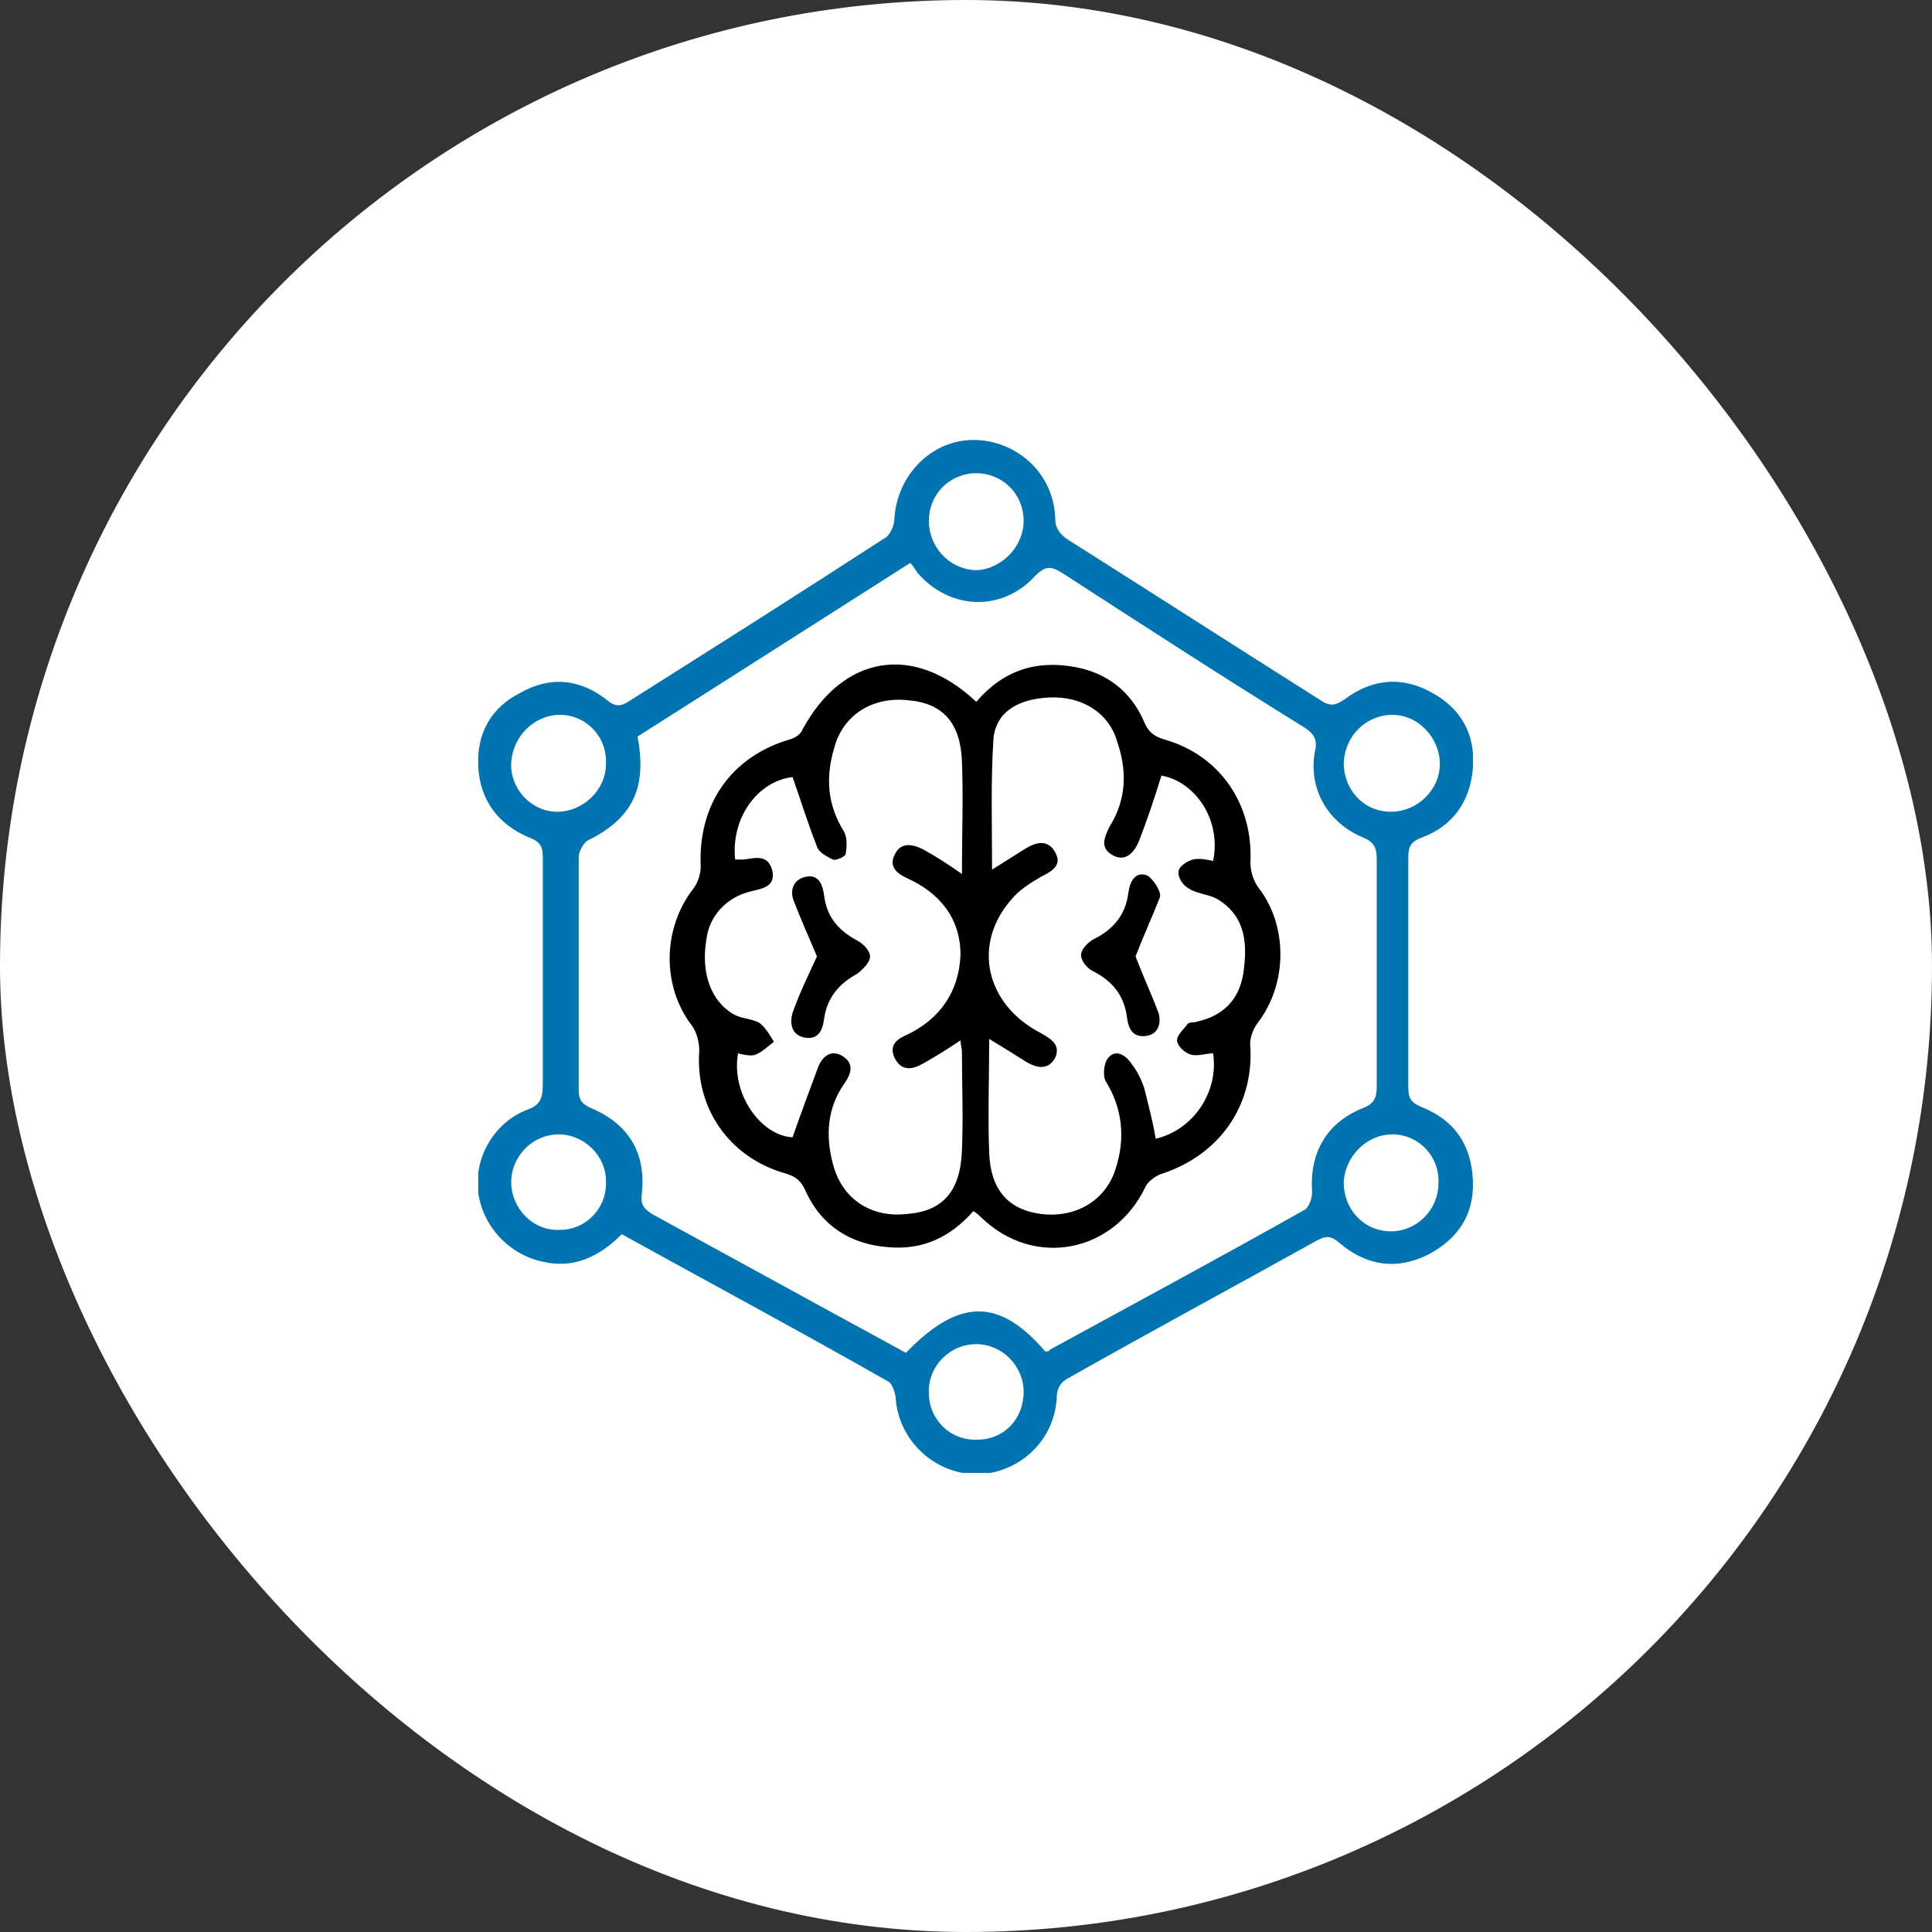
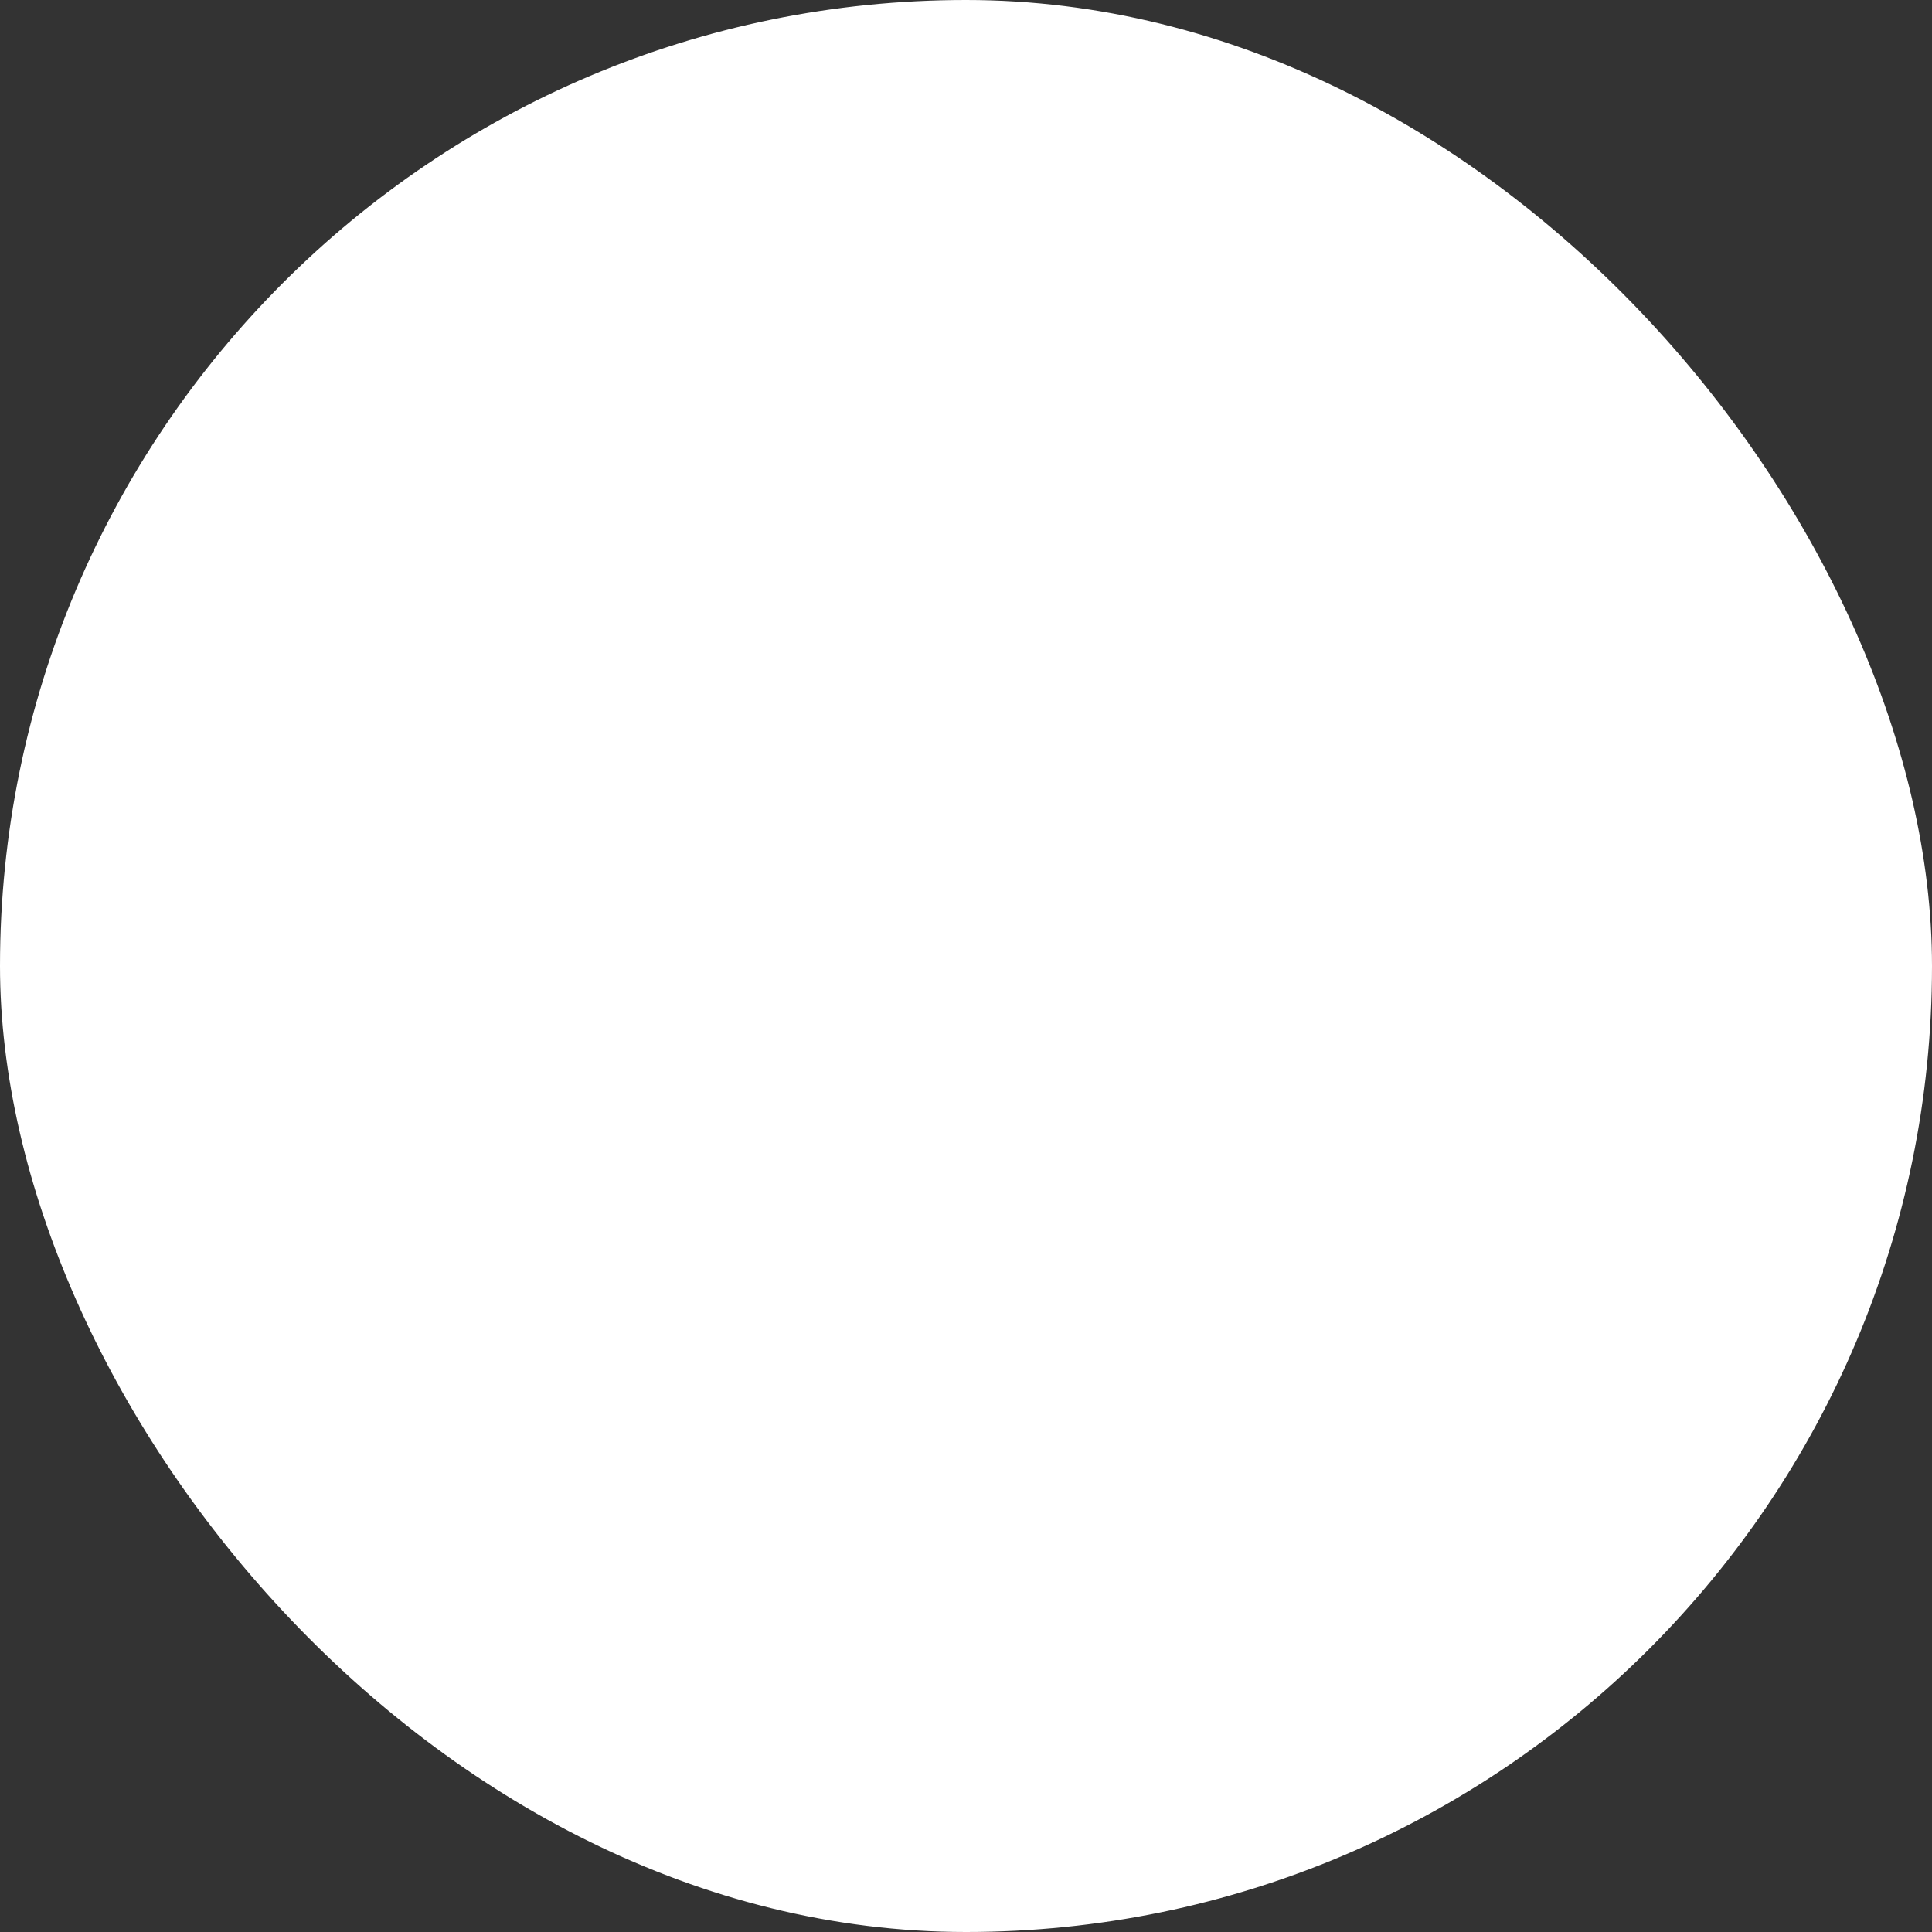
<svg xmlns="http://www.w3.org/2000/svg" width="101" height="101" viewBox="0 0 101 101" fill="none">
  <rect x="0" y="0" width="101" height="101" fill="#333333" stroke="none" />
  <rect width="101" height="101" rx="50.5" fill="white" />
  <g clip-path="url(#clip0)">
-     <path d="M32.503 64.521C31.302 65.731 29.951 66.336 28.376 65.958C26.575 65.58 25.224 64.067 24.999 62.328C24.774 60.513 25.824 58.697 27.55 58.017C28.226 57.79 28.376 57.412 28.376 56.731C28.376 52.798 28.376 48.79 28.376 44.857C28.376 44.328 28.301 44.025 27.7 43.798C26.049 43.118 25.074 41.832 24.999 40.017C24.924 38.353 25.674 36.992 27.175 36.235C28.751 35.328 30.326 35.479 31.752 36.613C32.202 36.992 32.503 36.916 32.953 36.613C37.38 33.815 41.807 31.017 46.234 28.143C46.534 27.992 46.759 27.462 46.759 27.084C46.91 24.815 48.71 23 50.886 23C53.138 23 55.088 24.739 55.163 27.084C55.163 27.613 55.389 27.916 55.839 28.218C60.266 31.017 64.618 33.815 69.045 36.613C69.495 36.916 69.796 36.916 70.321 36.538C71.746 35.479 73.322 35.328 74.898 36.235C76.399 37.067 77.149 38.429 76.999 40.168C76.849 41.908 75.948 43.193 74.298 43.798C73.697 44.025 73.622 44.328 73.622 44.857C73.622 48.865 73.622 52.874 73.622 56.882C73.622 57.412 73.772 57.639 74.298 57.865C76.023 58.546 76.924 59.832 76.999 61.723C77.074 63.462 76.249 64.748 74.673 65.58C73.022 66.412 71.446 66.185 70.021 64.975C69.57 64.597 69.345 64.597 68.895 64.823C64.543 67.244 60.191 69.588 55.914 72.008C55.464 72.235 55.239 72.538 55.239 73.143C55.088 75.336 53.288 77 51.111 77.076C48.935 77.076 47.06 75.412 46.834 73.219C46.834 72.916 46.684 72.387 46.459 72.235C41.807 69.588 37.155 67.092 32.503 64.521ZM54.638 70.647C54.788 70.647 54.863 70.647 54.863 70.571C59.291 68.151 63.793 65.731 68.22 63.235C68.445 63.084 68.595 62.63 68.595 62.328C68.445 60.286 69.345 58.697 71.221 57.941C71.822 57.714 71.972 57.412 71.972 56.807C71.972 52.798 71.972 48.865 71.972 44.857C71.972 44.328 71.822 44.025 71.296 43.798C69.42 43.042 68.37 41.227 68.745 39.261C68.895 38.656 68.67 38.353 68.22 38.05C63.943 35.403 59.741 32.681 55.539 29.958C54.938 29.58 54.638 29.58 54.113 30.109C52.462 31.924 49.836 31.924 48.11 30.109C47.885 29.882 47.81 29.655 47.585 29.429C42.708 32.529 37.98 35.555 33.328 38.504C33.853 41.227 33.028 42.815 30.702 43.95C30.477 44.101 30.252 44.555 30.252 44.782C30.252 48.865 30.252 52.874 30.252 56.958C30.252 57.487 30.402 57.714 30.927 57.941C32.878 58.773 33.778 60.286 33.553 62.403C33.478 62.933 33.628 63.16 34.078 63.462C36.705 64.899 39.331 66.336 41.957 67.773C43.758 68.756 45.559 69.74 47.36 70.723C50.136 67.849 52.237 67.849 54.638 70.647ZM31.677 39.941C31.752 38.504 30.627 37.37 29.276 37.37C27.925 37.37 26.8 38.504 26.725 39.865C26.65 41.227 27.775 42.437 29.126 42.437C30.477 42.437 31.677 41.303 31.677 39.941ZM75.273 39.941C75.273 38.58 74.148 37.37 72.797 37.37C71.446 37.37 70.321 38.429 70.246 39.865C70.246 41.303 71.296 42.437 72.722 42.437C74.073 42.437 75.273 41.303 75.273 39.941ZM51.036 24.739C49.686 24.739 48.56 25.798 48.56 27.235C48.56 28.597 49.611 29.731 50.962 29.807C52.312 29.807 53.513 28.597 53.513 27.235C53.513 25.798 52.387 24.739 51.036 24.739ZM53.513 72.765C53.513 71.403 52.387 70.269 51.036 70.269C49.611 70.269 48.485 71.479 48.56 72.84C48.56 74.202 49.686 75.336 51.111 75.26C52.462 75.26 53.513 74.202 53.513 72.765ZM29.201 59.303C27.85 59.303 26.725 60.437 26.725 61.798C26.725 63.16 27.85 64.37 29.276 64.294C30.627 64.294 31.752 63.16 31.677 61.723C31.677 60.437 30.552 59.303 29.201 59.303ZM72.797 59.303C71.446 59.303 70.321 60.437 70.246 61.798C70.246 63.235 71.296 64.37 72.722 64.37C74.073 64.37 75.198 63.235 75.198 61.874C75.273 60.437 74.148 59.303 72.797 59.303Z" fill="#0074B0" />
-     <path d="M51.038 36.689C52.463 35.025 54.189 34.496 56.215 34.874C57.866 35.176 59.142 36.16 59.817 37.748C60.042 38.277 60.342 38.504 60.867 38.656C63.794 39.487 65.519 42.059 65.369 45.084C65.369 45.538 65.519 46.067 65.82 46.445C67.32 48.412 67.32 51.437 65.745 53.479C65.519 53.782 65.294 54.311 65.369 54.765C65.519 57.865 63.719 60.361 60.792 61.344C60.492 61.42 60.042 61.723 59.892 62.025C58.241 65.504 54.039 66.336 51.263 63.613C51.188 63.538 51.113 63.462 50.888 63.311C49.687 64.672 48.261 65.353 46.46 65.202C44.434 65.05 42.934 64.067 42.108 62.252C41.883 61.723 41.583 61.496 41.058 61.344C38.131 60.513 36.331 57.941 36.556 54.916C36.556 54.462 36.406 53.933 36.18 53.63C34.605 51.588 34.605 48.563 36.255 46.445C36.481 46.143 36.631 45.689 36.631 45.311C36.481 42.059 38.206 39.563 41.283 38.656C41.583 38.58 41.883 38.353 41.958 38.126C44.059 34.269 47.736 33.588 51.038 36.689ZM60.717 40.546C60.342 41.756 59.967 42.891 59.517 44.025C59.291 44.555 58.841 45.084 58.166 44.706C57.491 44.328 57.716 43.798 58.016 43.193C58.916 41.756 58.916 40.244 58.391 38.731C57.941 37.218 56.515 36.387 54.864 36.462C53.214 36.538 52.088 37.218 51.938 38.58C51.788 40.849 51.863 43.193 51.863 45.462C52.463 45.084 53.063 44.706 53.664 44.328C54.189 44.025 54.789 43.874 55.164 44.555C55.54 45.235 55.014 45.538 54.414 45.84C53.889 46.143 53.289 46.521 52.913 46.975C50.812 49.319 51.488 52.496 54.414 54.008C54.939 54.311 55.465 54.613 55.164 55.294C54.789 55.975 54.189 55.824 53.664 55.521C53.063 55.143 52.463 54.765 51.713 54.311C51.713 56.353 51.638 58.319 51.713 60.286C51.788 62.176 52.688 63.235 54.414 63.462C56.215 63.689 57.791 62.782 58.316 61.118C58.841 59.529 58.691 57.941 57.791 56.504C57.641 56.202 57.716 55.521 57.941 55.294C58.316 54.84 58.841 55.143 59.142 55.597C59.442 55.975 59.667 56.429 59.817 56.882C60.042 57.79 60.267 58.622 60.417 59.529C62.368 59.076 63.719 57.109 63.419 55.067C63.043 55.067 62.668 55.218 62.293 55.143C61.993 55.067 61.618 54.765 61.543 54.462C61.468 54.16 61.843 53.857 62.068 53.555C62.143 53.403 62.443 53.479 62.593 53.403C63.944 53.101 64.769 52.269 64.994 50.908C65.219 49.395 65.144 47.958 63.719 47.05C63.268 46.748 62.593 46.748 62.143 46.445C61.843 46.294 61.543 45.84 61.618 45.538C61.618 45.311 62.068 45.008 62.368 44.933C62.668 44.857 63.118 44.933 63.419 45.008C63.869 42.815 62.443 40.849 60.717 40.546ZM38.431 44.933C38.582 44.933 38.732 44.933 38.882 44.933C39.482 44.857 40.157 44.63 40.382 45.538C40.532 46.37 39.857 46.445 39.257 46.597C37.981 46.899 37.081 47.882 36.931 49.092C36.631 50.832 37.156 52.344 38.356 53.025C38.732 53.252 39.332 53.252 39.707 53.479C40.007 53.706 40.232 54.084 40.458 54.462C40.157 54.689 39.857 54.992 39.482 55.143C39.257 55.218 38.882 55.143 38.582 55.067C38.206 57.185 39.782 59.378 41.433 59.454C41.883 58.168 42.333 56.958 42.784 55.748C43.009 55.218 43.459 54.84 44.059 55.218C44.66 55.597 44.509 56.126 44.134 56.656C43.234 57.941 43.159 59.378 43.534 60.815C43.984 62.63 45.485 63.689 47.436 63.462C49.312 63.311 50.212 62.252 50.287 60.135C50.362 58.395 50.287 56.731 50.287 54.992C50.287 54.765 50.212 54.613 50.212 54.387C49.537 54.84 48.937 55.218 48.261 55.597C47.736 55.899 47.136 56.05 46.761 55.294C46.46 54.613 46.911 54.311 47.436 54.084C49.162 53.252 50.137 51.815 50.212 49.924C50.212 47.958 49.087 46.672 47.436 45.916C46.911 45.689 46.46 45.311 46.761 44.706C47.061 44.025 47.661 44.101 48.261 44.403C48.937 44.782 49.537 45.16 50.287 45.689C50.287 43.647 50.362 41.681 50.287 39.79C50.212 37.824 49.312 36.765 47.511 36.613C45.635 36.387 44.059 37.37 43.609 39.109C43.159 40.622 43.234 42.059 44.134 43.496C44.284 43.798 44.284 44.252 44.209 44.63C44.209 44.782 43.684 45.008 43.534 44.933C43.234 44.782 42.784 44.555 42.709 44.252C42.258 43.118 41.883 41.908 41.433 40.622C39.557 40.849 38.206 42.815 38.431 44.933Z" fill="black" />
-     <path d="M59.365 50C59.74 50.983 60.19 51.966 60.566 52.95C60.716 53.479 60.566 54.084 59.89 54.16C59.215 54.235 58.99 53.782 58.915 53.176C58.765 52.042 58.164 51.286 57.114 50.756C56.814 50.605 56.514 50.227 56.514 49.924C56.514 49.622 56.889 49.244 57.189 49.092C58.239 48.563 58.84 47.807 58.99 46.672C59.065 46.067 59.365 45.538 59.965 45.765C60.266 45.916 60.716 46.597 60.641 46.899C60.19 48.034 59.74 49.017 59.365 50Z" fill="black" />
    <path d="M42.708 50C42.333 49.092 41.882 48.109 41.507 47.126C41.282 46.597 41.432 45.992 42.108 45.84C42.783 45.689 43.008 46.218 43.083 46.824C43.233 47.958 43.833 48.639 44.809 49.168C45.109 49.319 45.484 49.697 45.484 50C45.484 50.303 45.109 50.681 44.809 50.908C43.833 51.437 43.233 52.193 43.083 53.252C43.008 53.857 42.783 54.387 42.032 54.235C41.357 54.084 41.282 53.479 41.432 52.95C41.807 51.891 42.258 50.983 42.708 50Z" fill="black" />
  </g>
  <defs>
    <clipPath id="clip0">
-       <rect width="52" height="54" fill="white" transform="translate(25 23)" />
-     </clipPath>
+       </clipPath>
  </defs>
</svg>